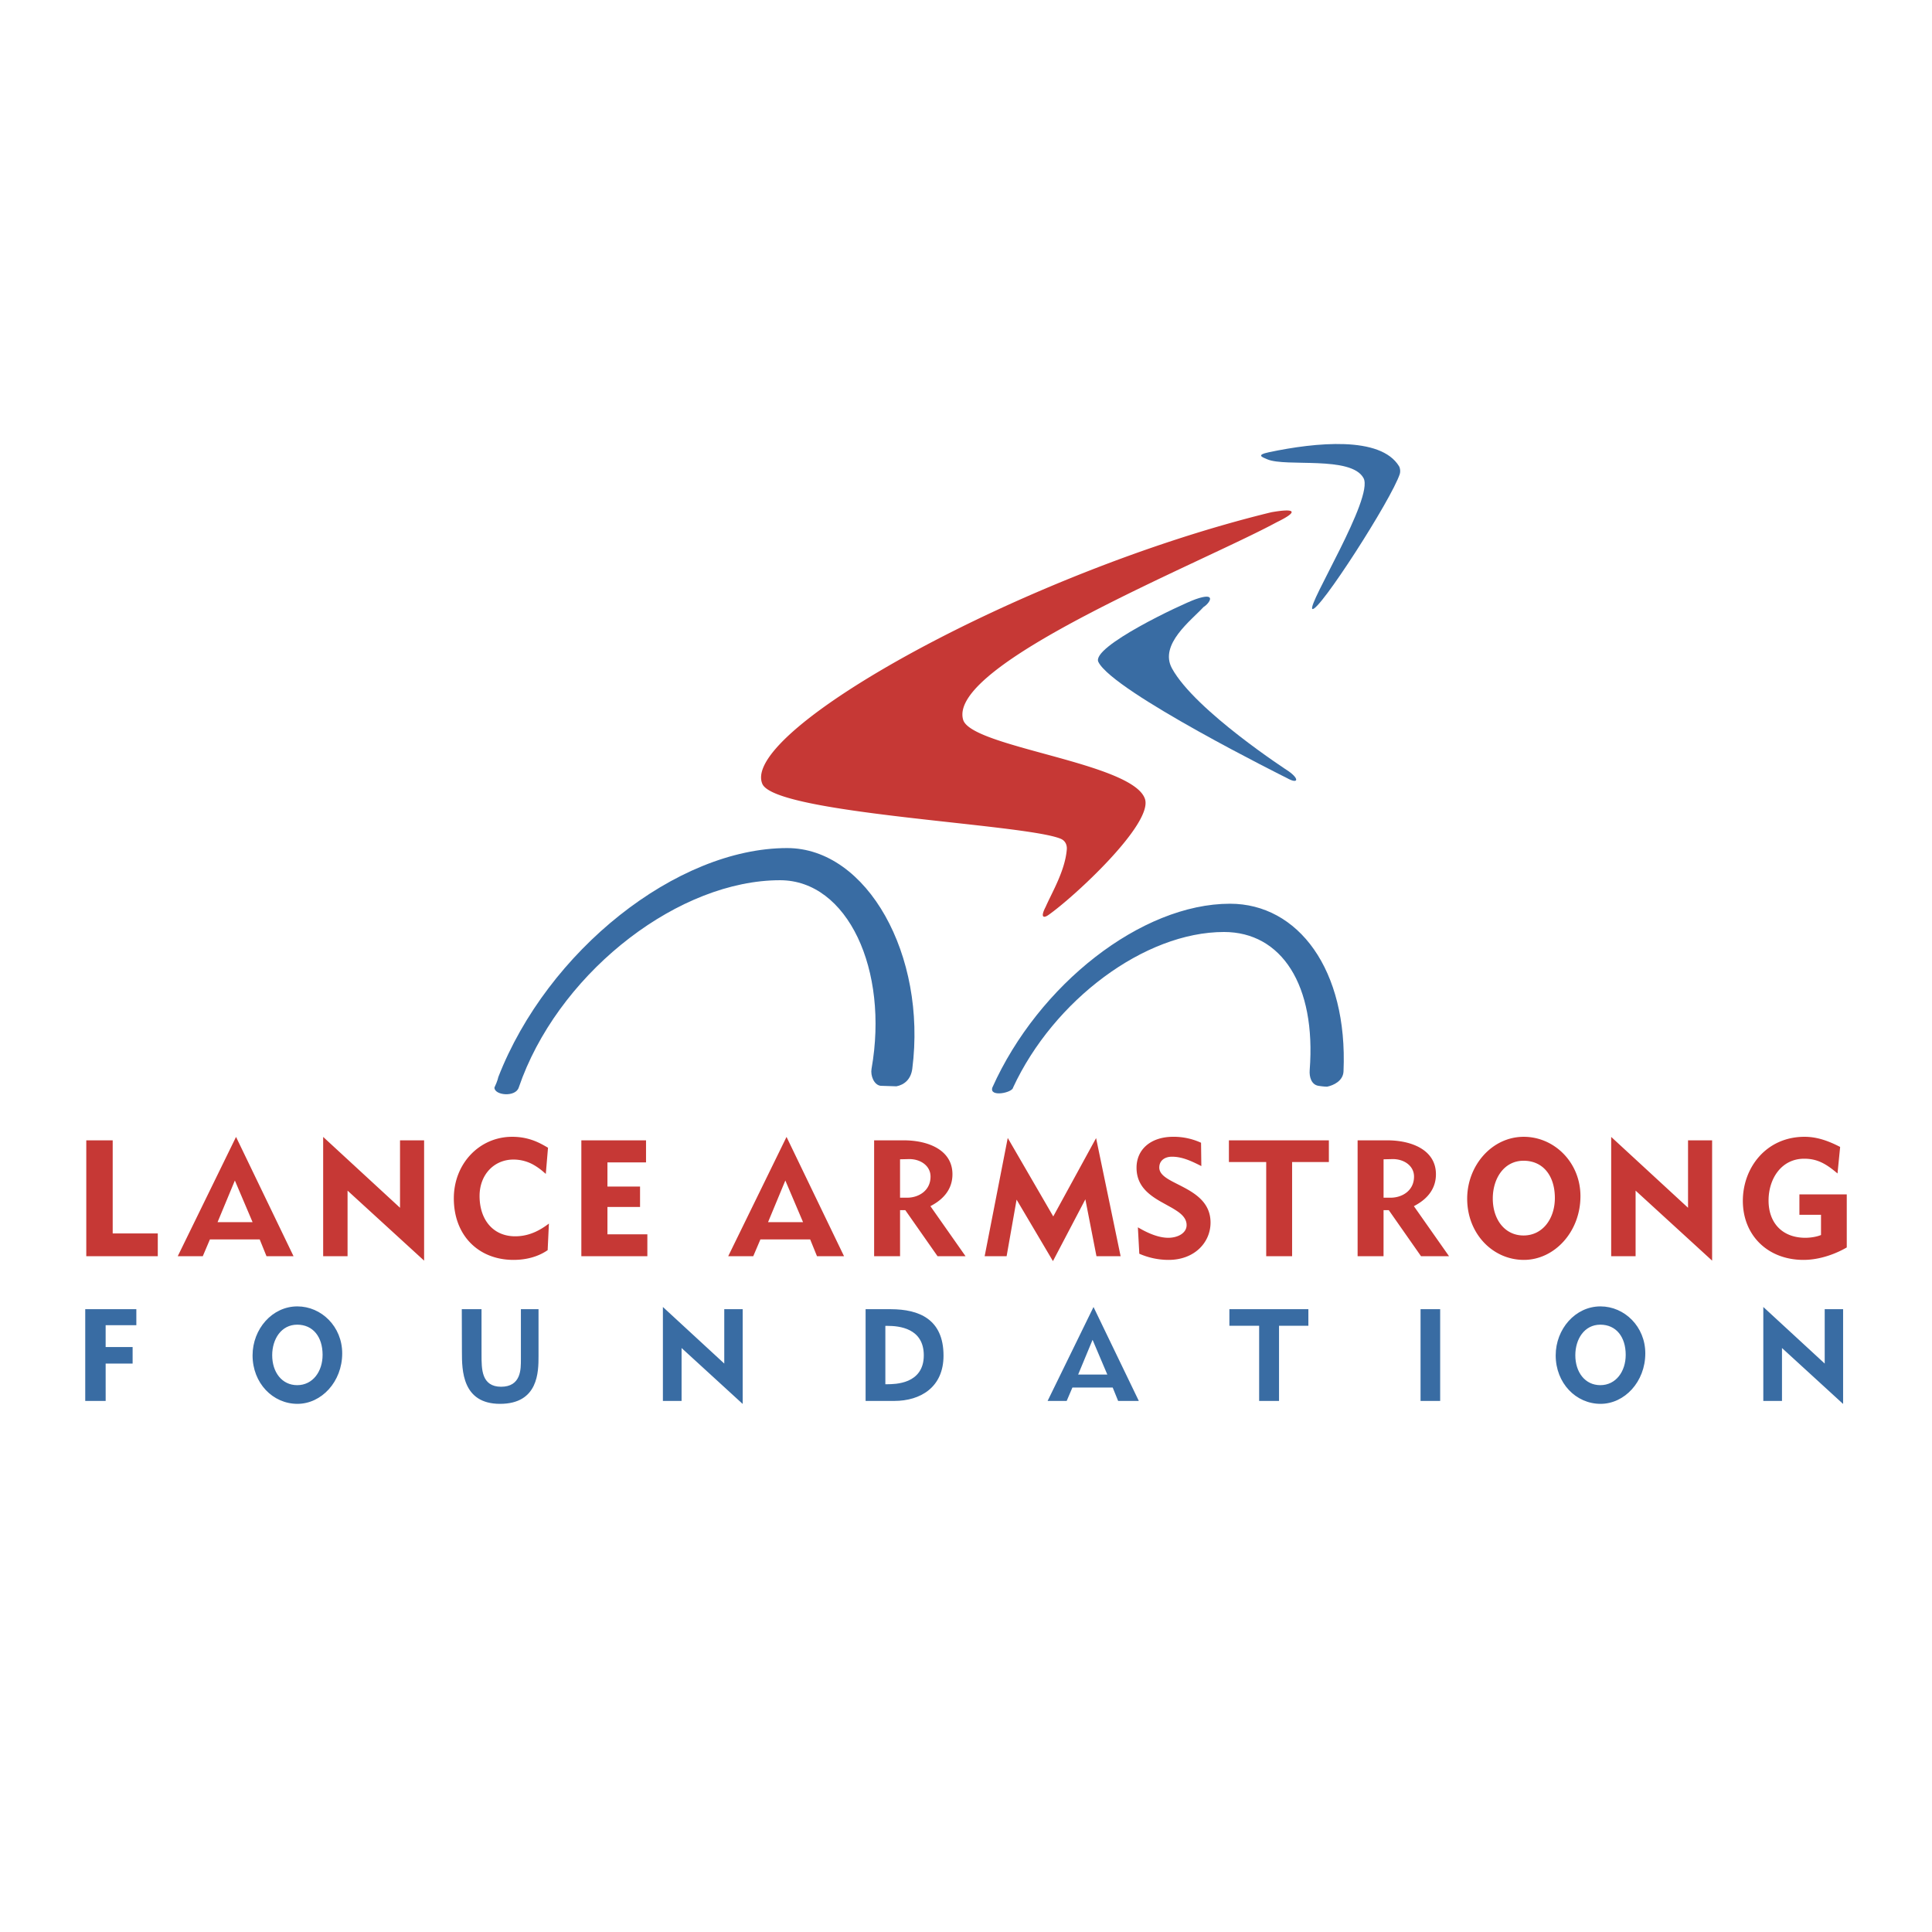
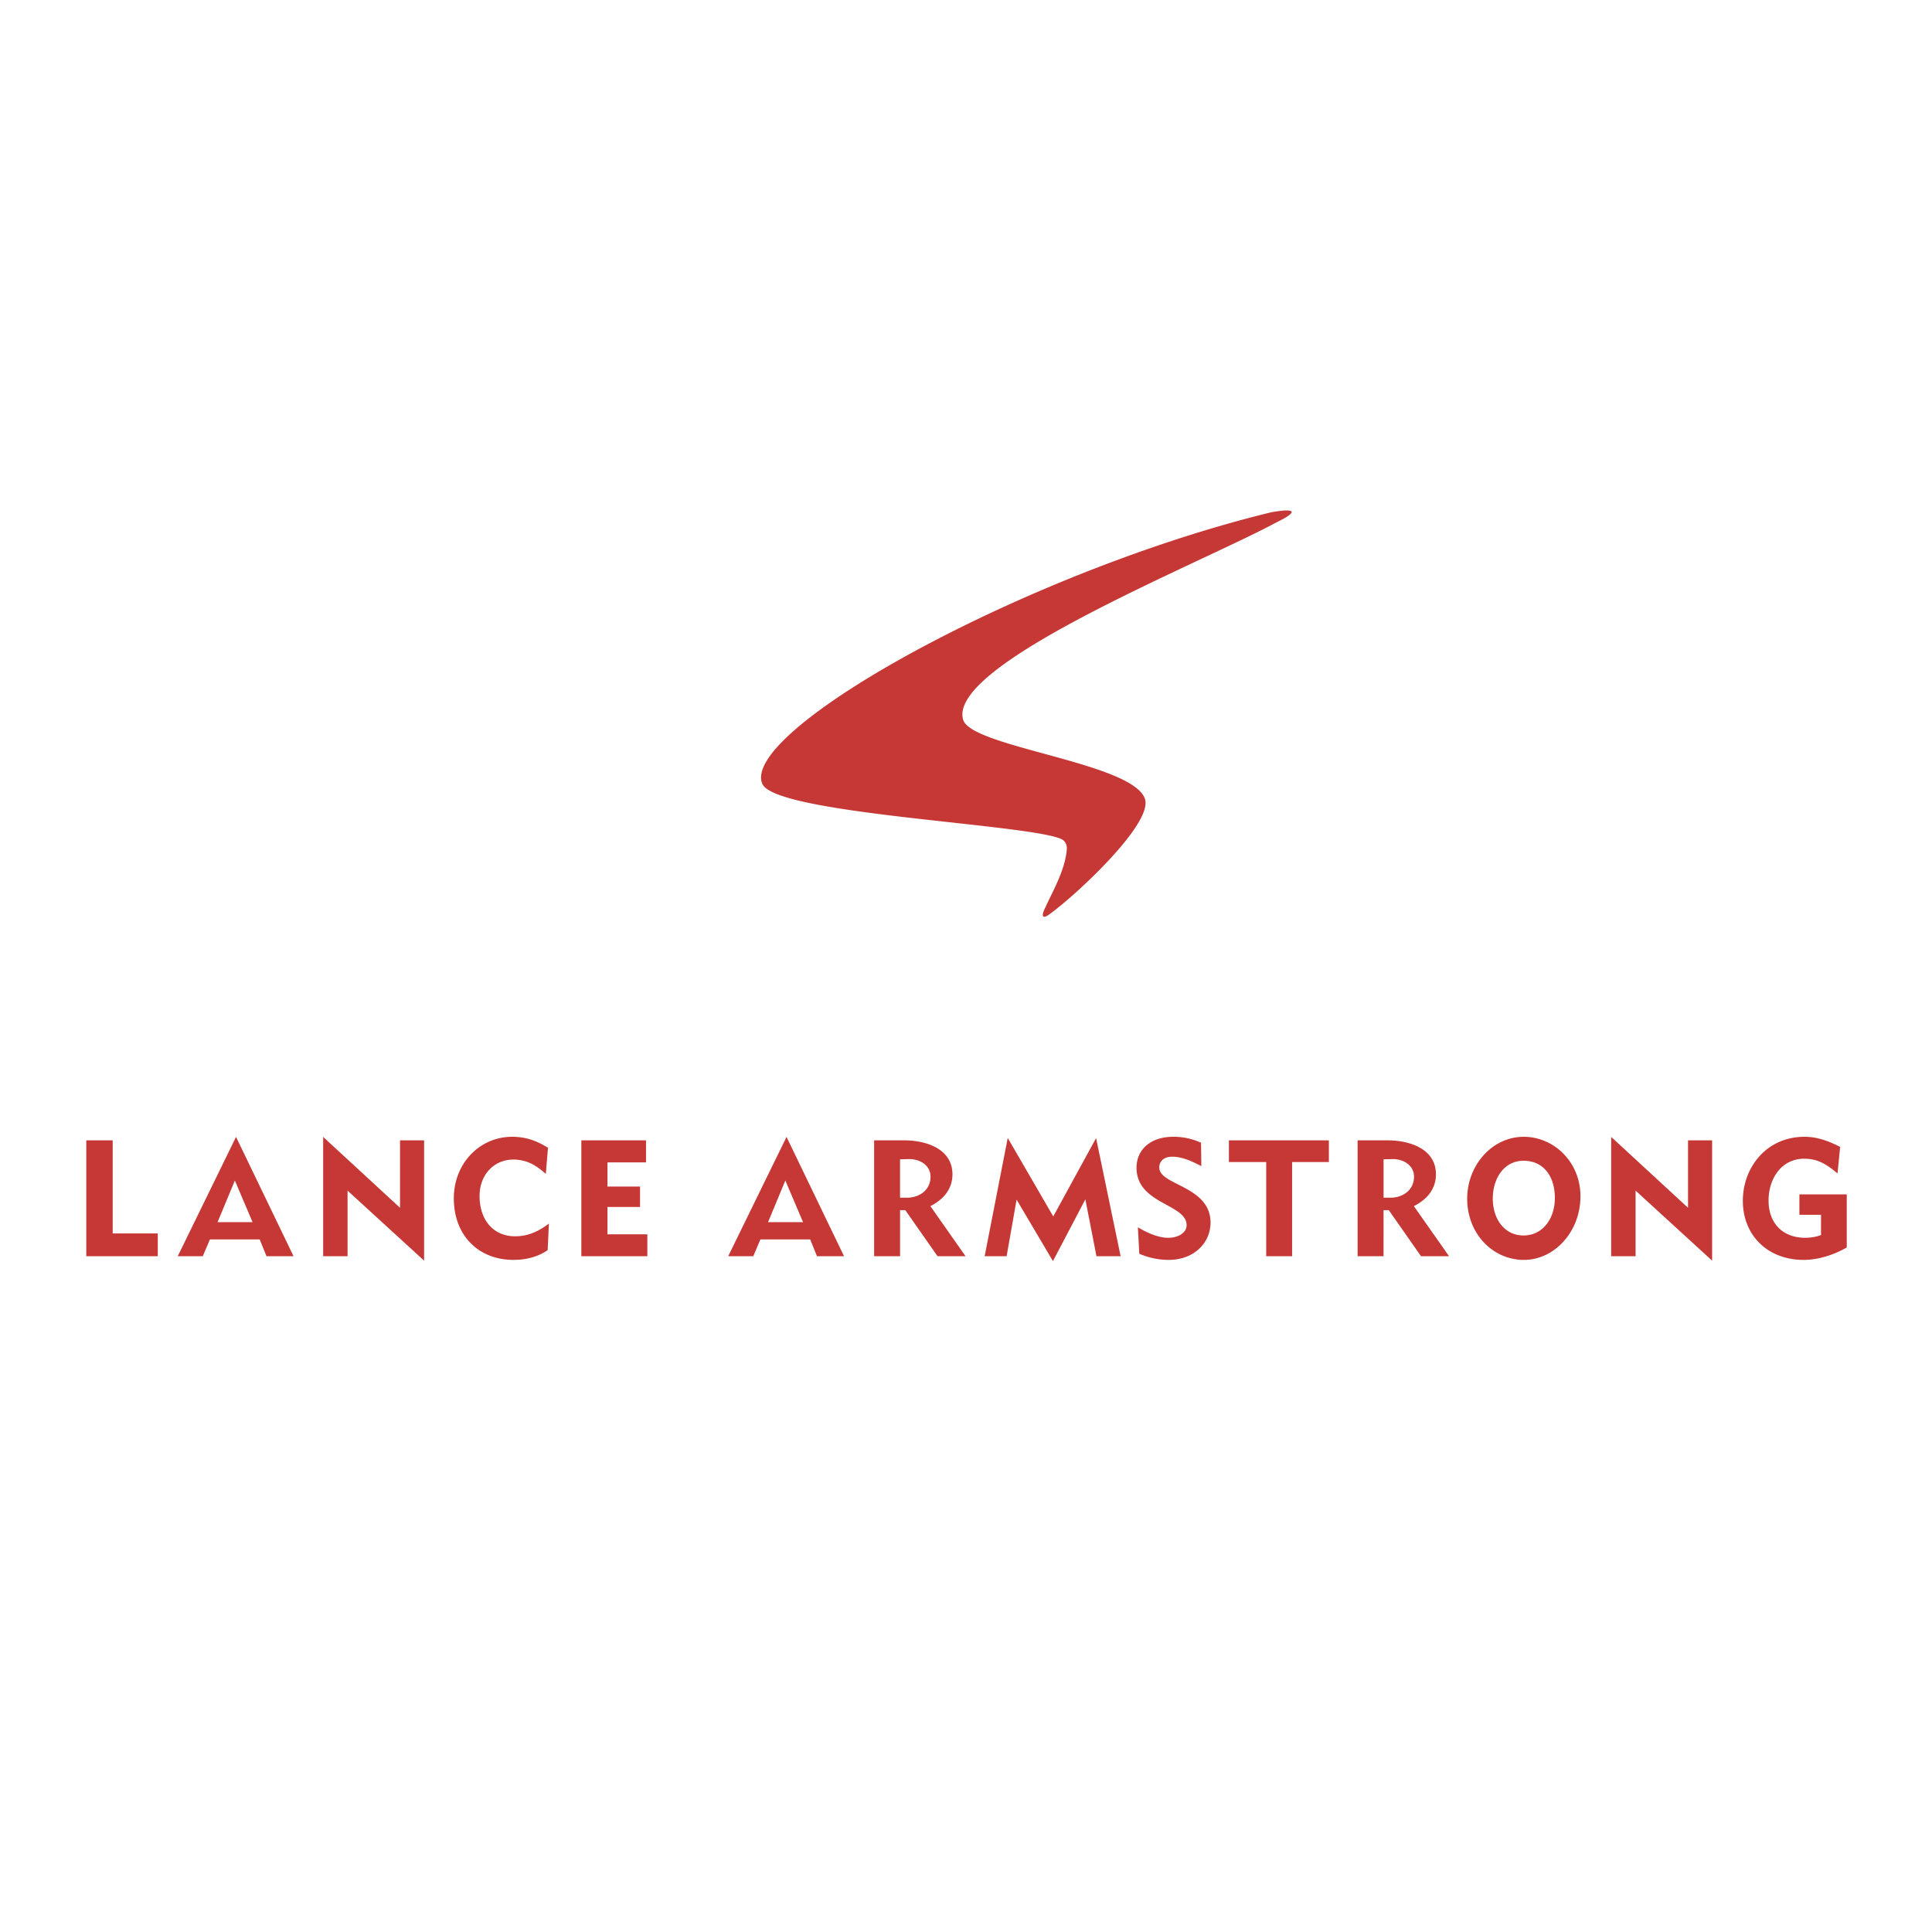
<svg xmlns="http://www.w3.org/2000/svg" width="2500" height="2500" viewBox="0 0 192.756 192.756">
  <g fill-rule="evenodd" clip-rule="evenodd">
    <path fill="#fff" d="M0 0h192.756v192.756H0V0z" />
-     <path d="M99.008 108.503c4.604-10.276 14.879-18.338 23.713-18.338 6.779 0 11.762 6.546 11.322 16.727-.041.952-1 1.398-1.637 1.526 0 0-.35 0-.869-.086-.699-.117-.922-.88-.869-1.564.658-8.521-2.832-13.783-8.549-13.783-7.926 0-16.996 6.804-21.043 15.519-.058.523-2.404.995-2.068-.001zM49.71 107.474c4.91-12.627 17.815-22.862 28.823-22.862 7.997 0 13.936 10.701 12.486 22.019-.138 1.07-.816 1.604-1.582 1.75l-1.575-.05c-.662-.083-1.031-1.009-.908-1.7 1.743-9.866-2.386-18.811-9.128-18.811-9.969 0-21.474 8.799-25.696 19.654-.132.346-.258.688-.375 1.029-.321.996-2.443.784-2.425 0 .329-.692.38-1.029.38-1.029zM8.504 139.77v-9.152h5.099v1.598H10.54v2.178h2.691v1.651H10.54l.002 3.725H8.504zM29.677 140.062c-2.462 0-4.478-2.071-4.478-4.836 0-2.626 1.957-4.887 4.465-4.887 2.403 0 4.478 2.013 4.478 4.688 0 2.837-2.076 5.035-4.465 5.035zm-2.52-4.848c0 1.688.968 2.984 2.494 2.984 1.556 0 2.534-1.365 2.534-3.024 0-1.797-.957-3.011-2.534-3.011-1.591 0-2.494 1.442-2.494 3.051zM49.888 140.062c-3.781 0-3.802-3.367-3.802-5.18l-.013-4.264h1.968l.002 4.516c0 .377 0 .756.028 1.114.028.363.084.714.204 1.026.248.648.762 1.082 1.719 1.082.969 0 1.487-.42 1.742-1.009.123-.282.18-.594.208-.896.026-.297.026-.596.026-.868v-4.966h1.759v4.688c.001 1.549-.014 4.757-3.841 4.757zM66.137 139.77v-9.373l6.123 5.646v-5.425h1.838v9.454l-6.097-5.58v5.278h-1.864zM86.361 139.77v-9.151h2.542c2.765.012 5.232.973 5.232 4.636 0 3.152-2.294 4.516-4.914 4.516h-2.86v-.001zm2.171-7.488h-.2v5.826l.204-.003c.194-.003.51-.005.875-.048.37-.046.796-.132 1.201-.308.83-.362 1.555-1.095 1.555-2.524 0-2.708-2.446-2.943-3.635-2.943zM104.52 139.77l4.58-9.37 4.52 9.37h-2.064l-.543-1.337h-4.018l-.572 1.337h-1.903zm4.486-6.096l-1.439 3.465h2.91l-1.471-3.465zM125.625 139.77v-7.5h-2.969v-1.652h7.881v1.652h-2.928v7.5h-1.984zM141.729 130.618h1.957v9.152h-1.957v-9.152zM159.689 140.062c-2.461 0-4.477-2.071-4.477-4.836 0-2.626 1.957-4.887 4.463-4.887 2.404 0 4.477 2.013 4.477 4.688 0 2.837-2.074 5.035-4.463 5.035zm-2.519-4.848c0 1.688.967 2.984 2.494 2.984 1.555 0 2.533-1.365 2.533-3.024 0-1.797-.959-3.011-2.533-3.011-1.592 0-2.494 1.442-2.494 3.051zM175.926 139.77v-9.373l6.125 5.646v-5.425h1.836v9.454l-6.098-5.58v5.278h-1.863zM119.264 59.792c-1.363.486-10.42 4.738-9.68 6.248 1.449 2.963 18.811 11.585 18.811 11.585 1.111.63 1.287.117.176-.674 0 0-9.332-6.044-11.643-10.268-1.307-2.391 1.939-4.797 3.148-6.119.584-.346 1.426-1.566-.812-.772zM139.58 46.512c-1.846-3.021-8.289-2.382-12.982-1.392-1.311.279-.682.48-.16.706 1.85.794 8.381-.388 9.604 1.88 1.049 1.949-5.652 12.664-5.105 13.053.658.314 7.891-10.931 8.723-13.477.069-.216.045-.564-.08-.77z" fill="#396ca3" />
    <path d="M126.848 51.106c-24.695 6.012-53.034 21.8-50.791 27.098 1.274 3.008 26.167 3.978 29.767 5.479.475.197.65.632.609 1.086-.182 2.128-1.48 4.273-2.109 5.71-.535 1.025-.238 1.169.281.807 2.561-1.793 10.445-9.089 9.629-11.571-1.197-3.639-17.35-5.155-18.143-7.909-1.6-5.553 23.734-15.613 31.262-19.69 2.305-1.118 1.85-1.422-.505-1.01zM8.608 125.334v-11.563h2.636v9.292h4.498v2.271H8.608zM17.733 125.334l5.816-11.904 5.738 11.904h-2.698l-.679-1.677h-4.967l-.712 1.677h-2.498zm5.7-7.555l-1.727 4.156H25.2l-1.767-4.156zM32.242 125.334V113.43l7.668 7.07v-6.729h2.403v12.004l-7.637-6.986v6.545h-2.434zM51.234 125.7c-3.471 0-5.956-2.415-5.956-6.14 0-3.468 2.558-6.142 5.823-6.142.919 0 1.649.184 2.243.414.545.215.976.472 1.331.676l-.22 2.612-.316-.271a6.312 6.312 0 0 0-.767-.552 4.061 4.061 0 0 0-2.153-.607c-1.916 0-3.372 1.495-3.372 3.636 0 2.357 1.341 4.02 3.555 4.02 1.495 0 2.59-.687 3.363-1.27l-.125 2.652c-.49.34-1.591.972-3.406.972zM58.001 125.334v-11.563h6.454v2.202h-3.85v2.411h3.253v2.036h-3.253v2.727h3.982v2.187h-6.586zM72.653 125.334l5.819-11.904 5.738 11.904h-2.698l-.681-1.677h-4.965l-.715 1.677h-2.498zm5.7-7.555l-1.725 4.156h3.493l-1.768-4.156zM87.212 125.334v-11.563h2.953c2.45 0 4.861.969 4.861 3.383 0 1.384-.771 2.389-2.004 3.078l-.194.108 3.506 4.994h-2.793l-3.22-4.598h-.522v4.598h-2.587zm2.586-9.671v3.831h.716c1.11 0 2.326-.679 2.326-2.107 0-1.067-.986-1.745-2.113-1.745l-.929.021zM98.238 125.334l2.305-11.8 4.541 7.83 4.273-7.817 2.448 11.787h-2.41l-1.108-5.678-3.234 6.165-3.627-6.133-.996 5.646h-2.192zM116.592 125.7a7.269 7.269 0 0 1-2.924-.616l-.141-2.635c.254.149.596.344.986.521.6.274 1.332.524 2.045.524.953 0 1.83-.467 1.83-1.263 0-.583-.383-.999-.865-1.343a9 9 0 0 0-.82-.502l-.914-.508c-1.24-.716-2.396-1.615-2.396-3.373 0-1.82 1.406-3.088 3.664-3.088a6.564 6.564 0 0 1 2.772.595l.029 2.328c-1.055-.536-1.938-.935-2.932-.935-.697 0-1.264.366-1.264 1.081 0 .512.418.866.895 1.159.48.294 1.123.581 1.766.937 1.266.7 2.453 1.631 2.453 3.397-.001 1.989-1.61 3.721-4.184 3.721zM126.33 125.334v-9.395h-3.721v-2.168h9.973v2.168h-3.668v9.395h-2.584zM135.449 125.334v-11.563h2.953c2.453 0 4.861.969 4.861 3.383 0 1.384-.771 2.389-2.004 3.078l-.195.108 3.508 4.994h-2.795l-3.219-4.598h-.52l-.002 4.598h-2.587zm2.59-9.671v3.831h.713c1.111 0 2.326-.679 2.326-2.107 0-1.067-.986-1.745-2.113-1.745l-.926.021zM152.039 125.7c-3.113 0-5.658-2.621-5.658-6.106 0-3.314 2.471-6.175 5.643-6.175 3.039 0 5.658 2.546 5.658 5.925 0 3.577-2.618 6.356-5.643 6.356zm-3.103-6.124c0 2.096 1.197 3.688 3.07 3.688 1.908 0 3.123-1.678 3.123-3.738 0-2.232-1.186-3.719-3.123-3.719-1.949.001-3.07 1.771-3.07 3.769zM160.748 125.334V113.43l7.668 7.07v-6.729h2.402v12.004l-7.634-6.986v6.545h-2.436zM179.939 125.7c-3.576 0-6.055-2.455-6.055-5.892 0-3.329 2.352-6.39 6.154-6.39 1.225 0 2.352.391 3.553 1.012l-.262 2.648c-1.184-1.011-2.059-1.473-3.324-1.473-2.277 0-3.555 1.998-3.555 4.169 0 2.247 1.381 3.72 3.672 3.72.482 0 1.039-.086 1.43-.227l.131-.05V121.2l-2.156.002v-2.038h4.725v5.293c-1.029.603-2.639 1.243-4.313 1.243z" fill="#c63835" />
  </g>
</svg>